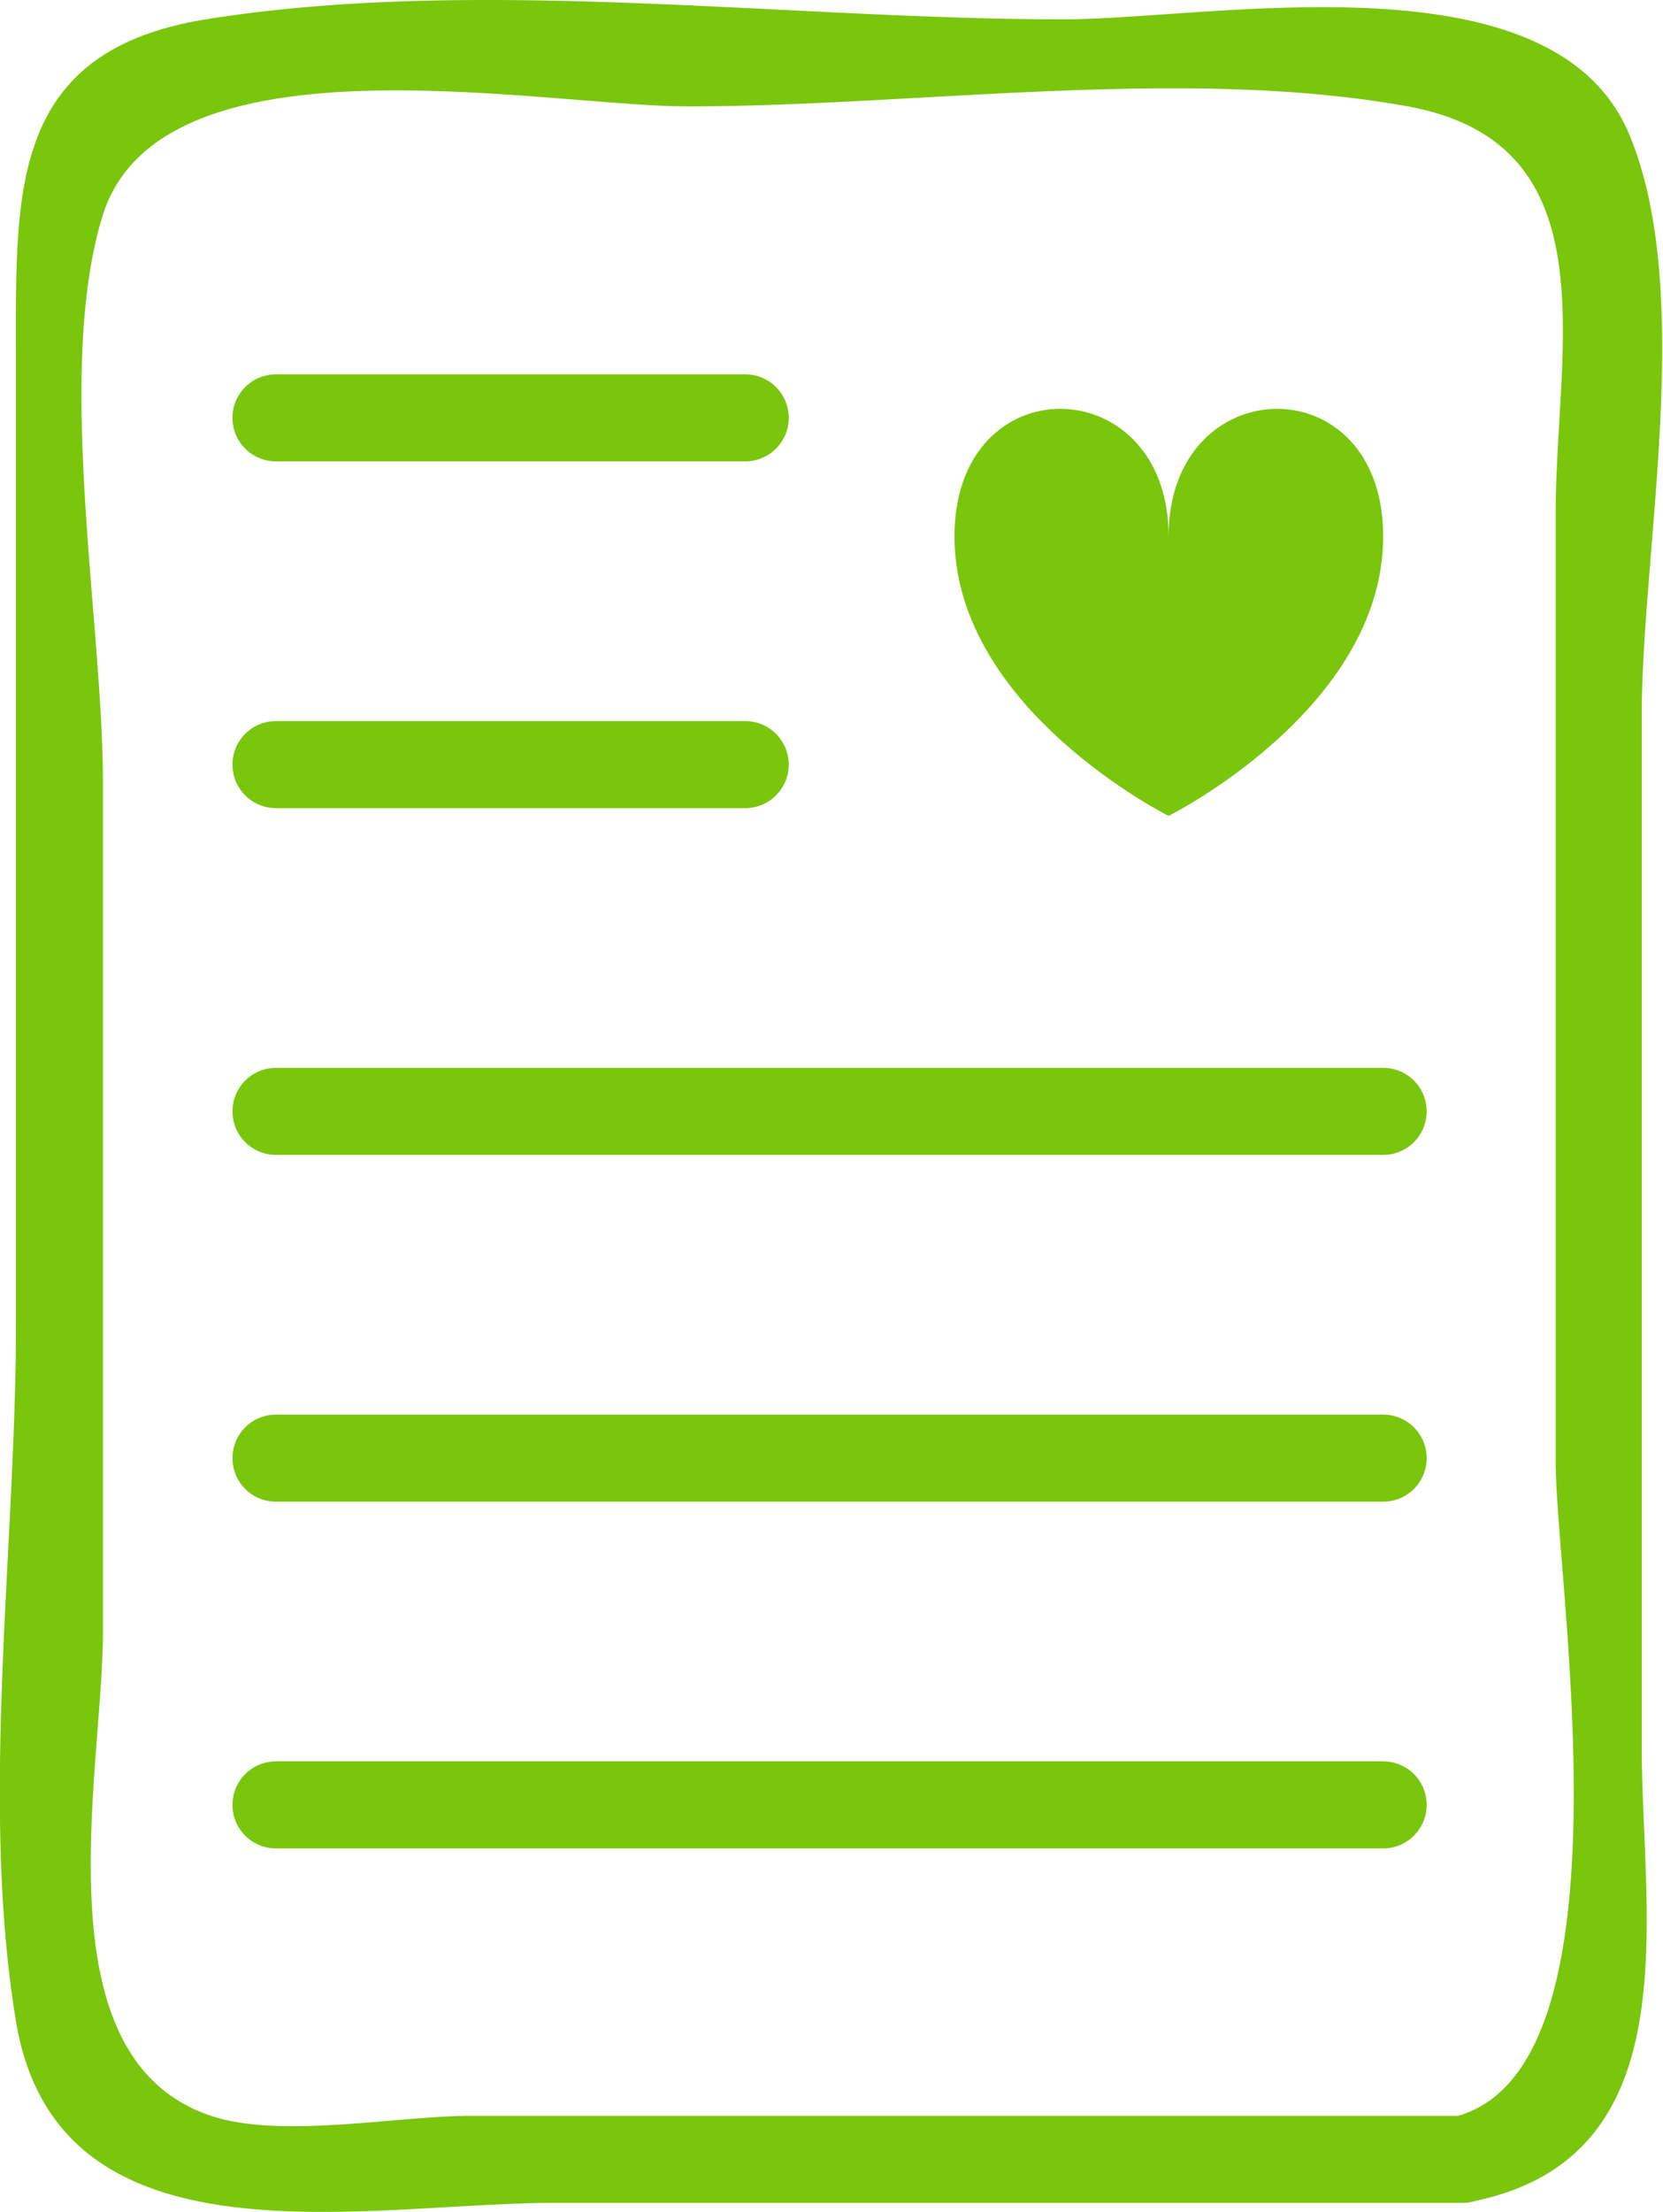
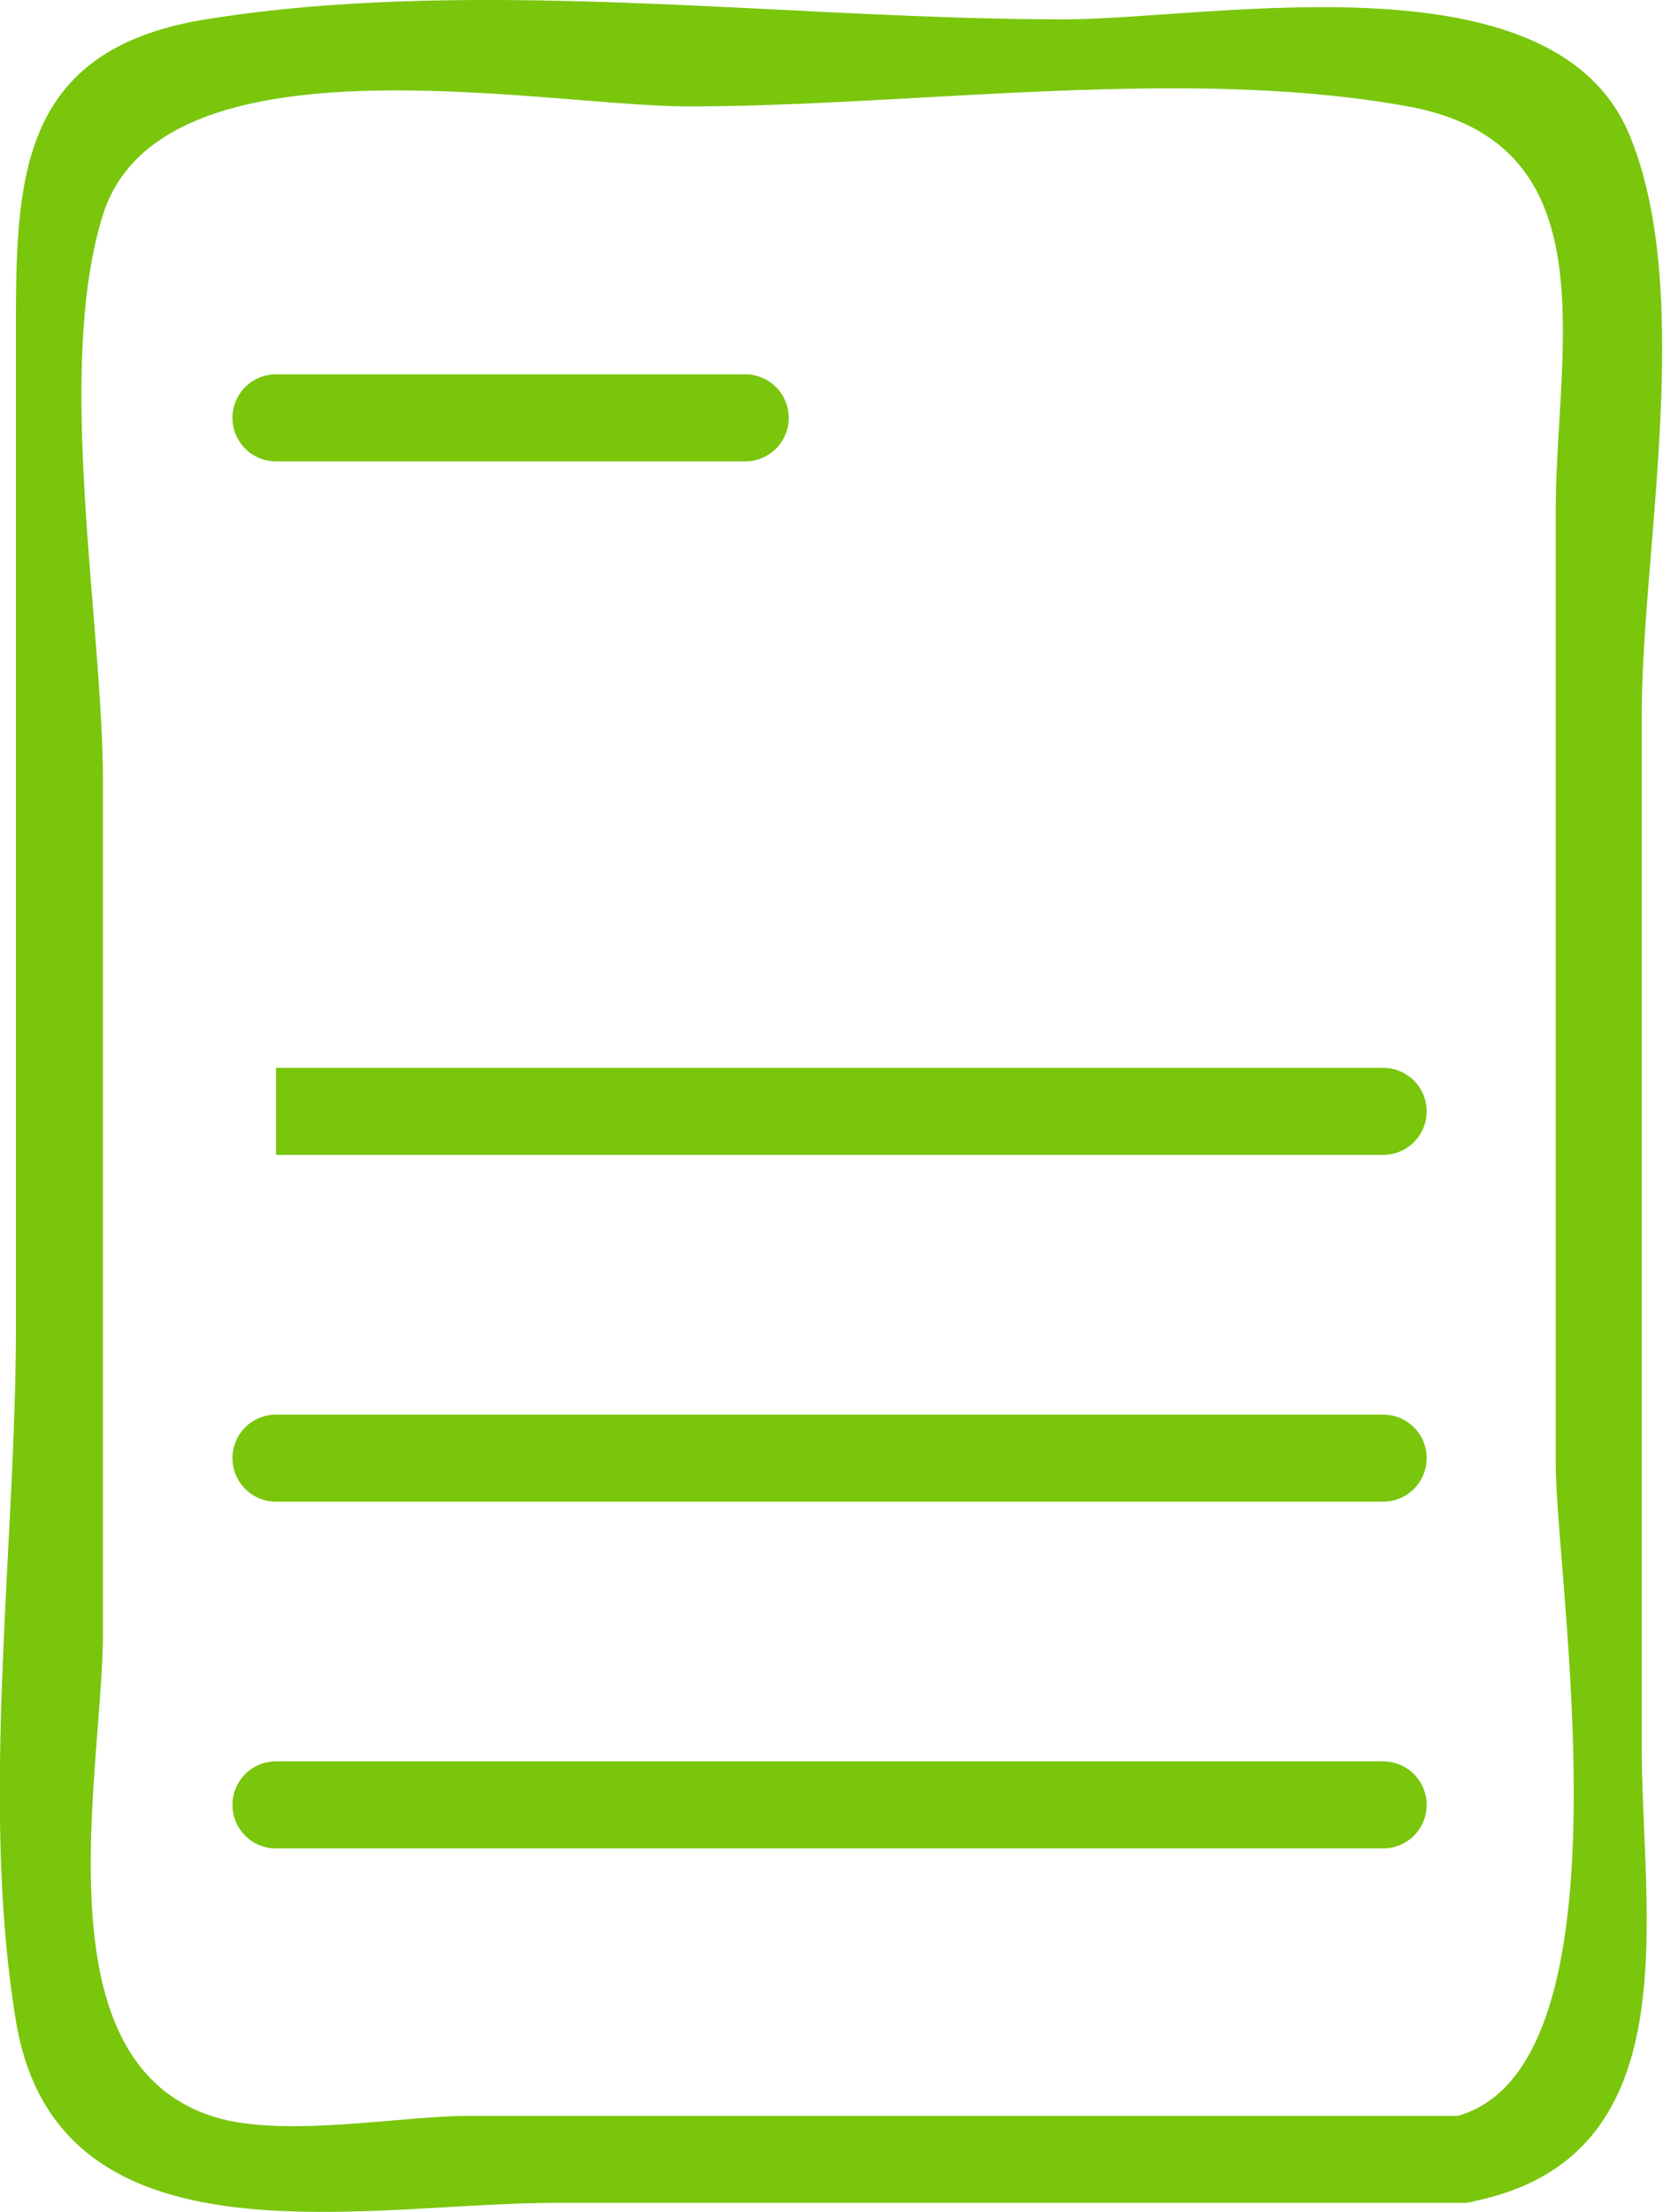
<svg xmlns="http://www.w3.org/2000/svg" viewBox="0 0 34.41 45.74">
  <defs>
    <style>.cls-1{fill:#79c60d;}</style>
  </defs>
  <path class="cls-1" d="M30.26,43.75H9.72c-1.48,0-3.92.48-5.35,0-3.6-1.19-2.24-7.12-2.24-10V16.18c0-3.33-1-8.54,0-11.74C3.35.6,11.23,2.2,14.24,2.2c4.69,0,10.27-.84,14.89,0,4.23.77,3.06,5,3.06,8.39V30.24C32.19,32.75,33.9,43,30,43.79c-1.14.23-.66,2,.47,1.73,4.54-.91,3.5-5.89,3.5-9.4V14.8c0-3.4,1.1-8.74-.25-12C32.16-1,25.1.4,22,.4,16.3.4,9.86-.5,4.26.4.23,1.05.33,3.91.33,7.21V27.4c0,4.59-.75,9.85,0,14.39.86,5.21,7.2,3.76,11.12,3.76H30.26A.9.9,0,0,0,30.26,43.75Z" />
-   <path class="cls-1" d="M24.18,11.09c0-3.46-4.43-3.57-4.43,0s4.43,5.78,4.43,5.78,4.44-2.21,4.44-5.78S24.18,7.63,24.18,11.09Z" />
  <path class="cls-1" d="M5.71,9.54h9.71a.9.9,0,0,0,0-1.8H5.71a.9.9,0,0,0,0,1.8Z" />
-   <path class="cls-1" d="M5.71,16.71h9.71a.9.9,0,0,0,0-1.8H5.71a.9.9,0,0,0,0,1.8Z" />
-   <path class="cls-1" d="M5.71,23.88H28.62a.9.9,0,0,0,0-1.8H5.71a.9.9,0,0,0,0,1.8Z" />
+   <path class="cls-1" d="M5.71,23.88H28.62a.9.9,0,0,0,0-1.8H5.71Z" />
  <path class="cls-1" d="M5.71,31.05H28.62a.9.9,0,0,0,0-1.8H5.71a.9.9,0,0,0,0,1.8Z" />
  <path class="cls-1" d="M5.71,38.22H28.62a.9.9,0,0,0,0-1.8H5.71a.9.9,0,0,0,0,1.8Z" />
</svg>